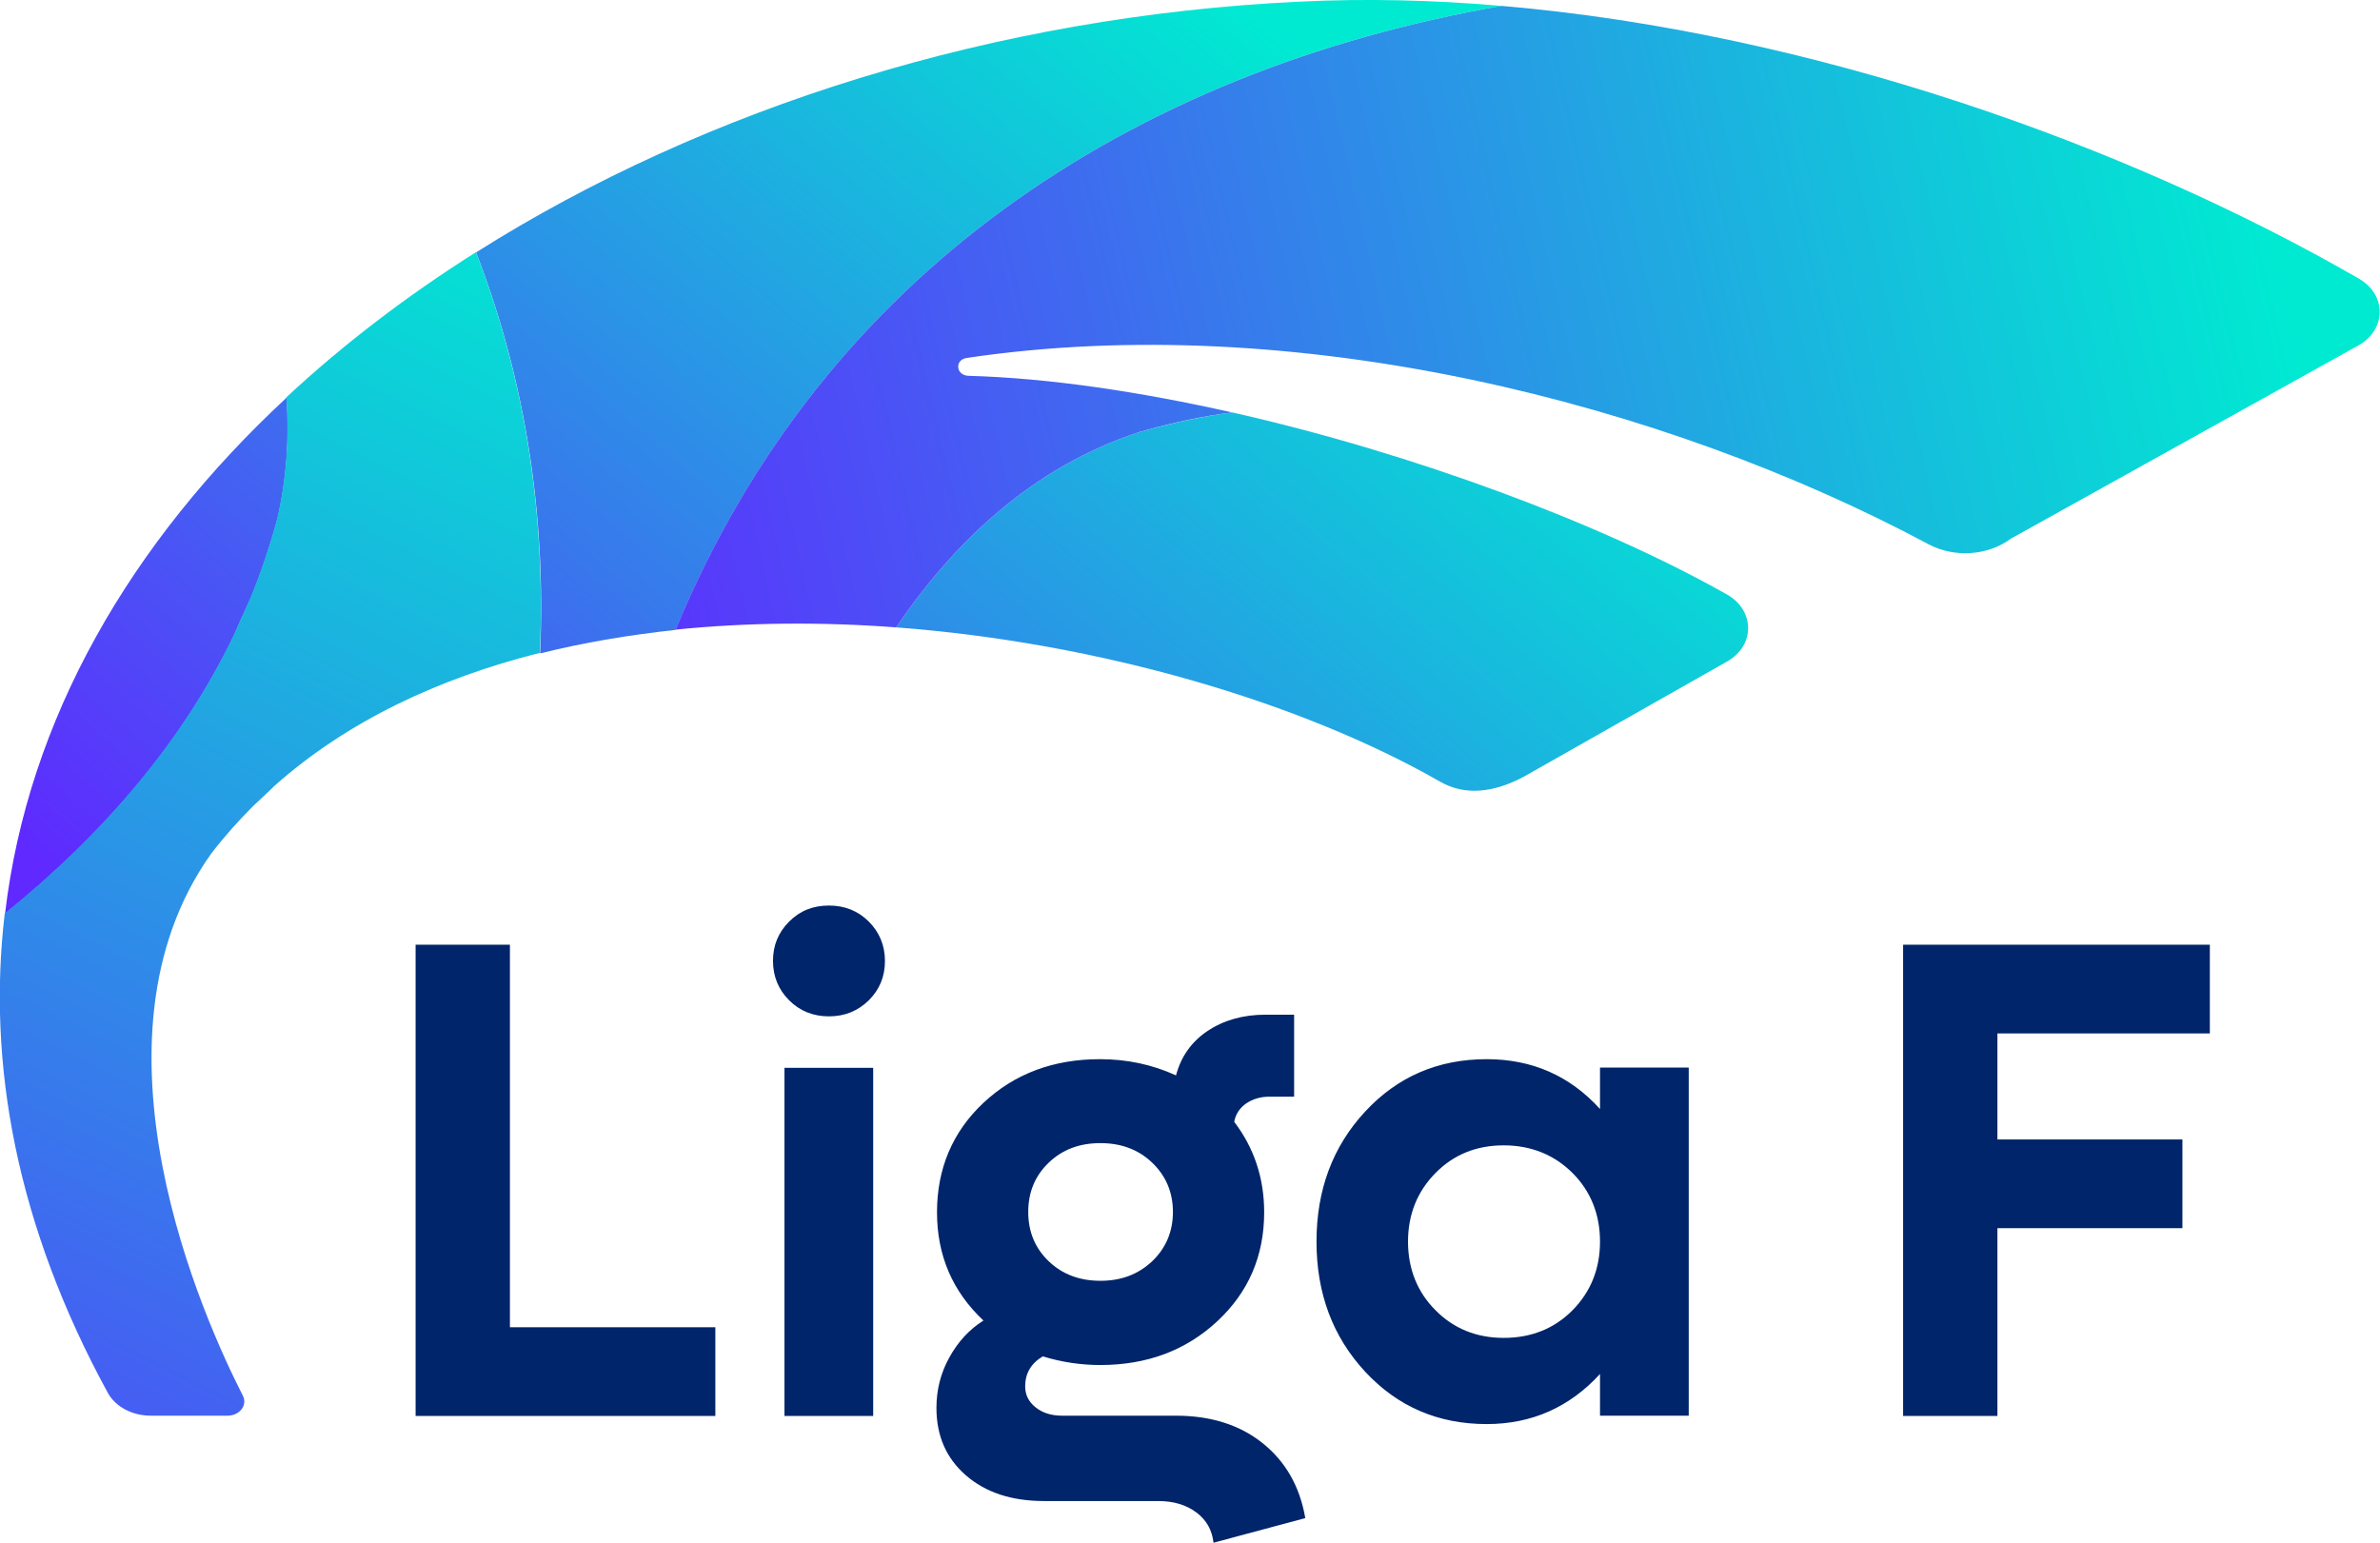
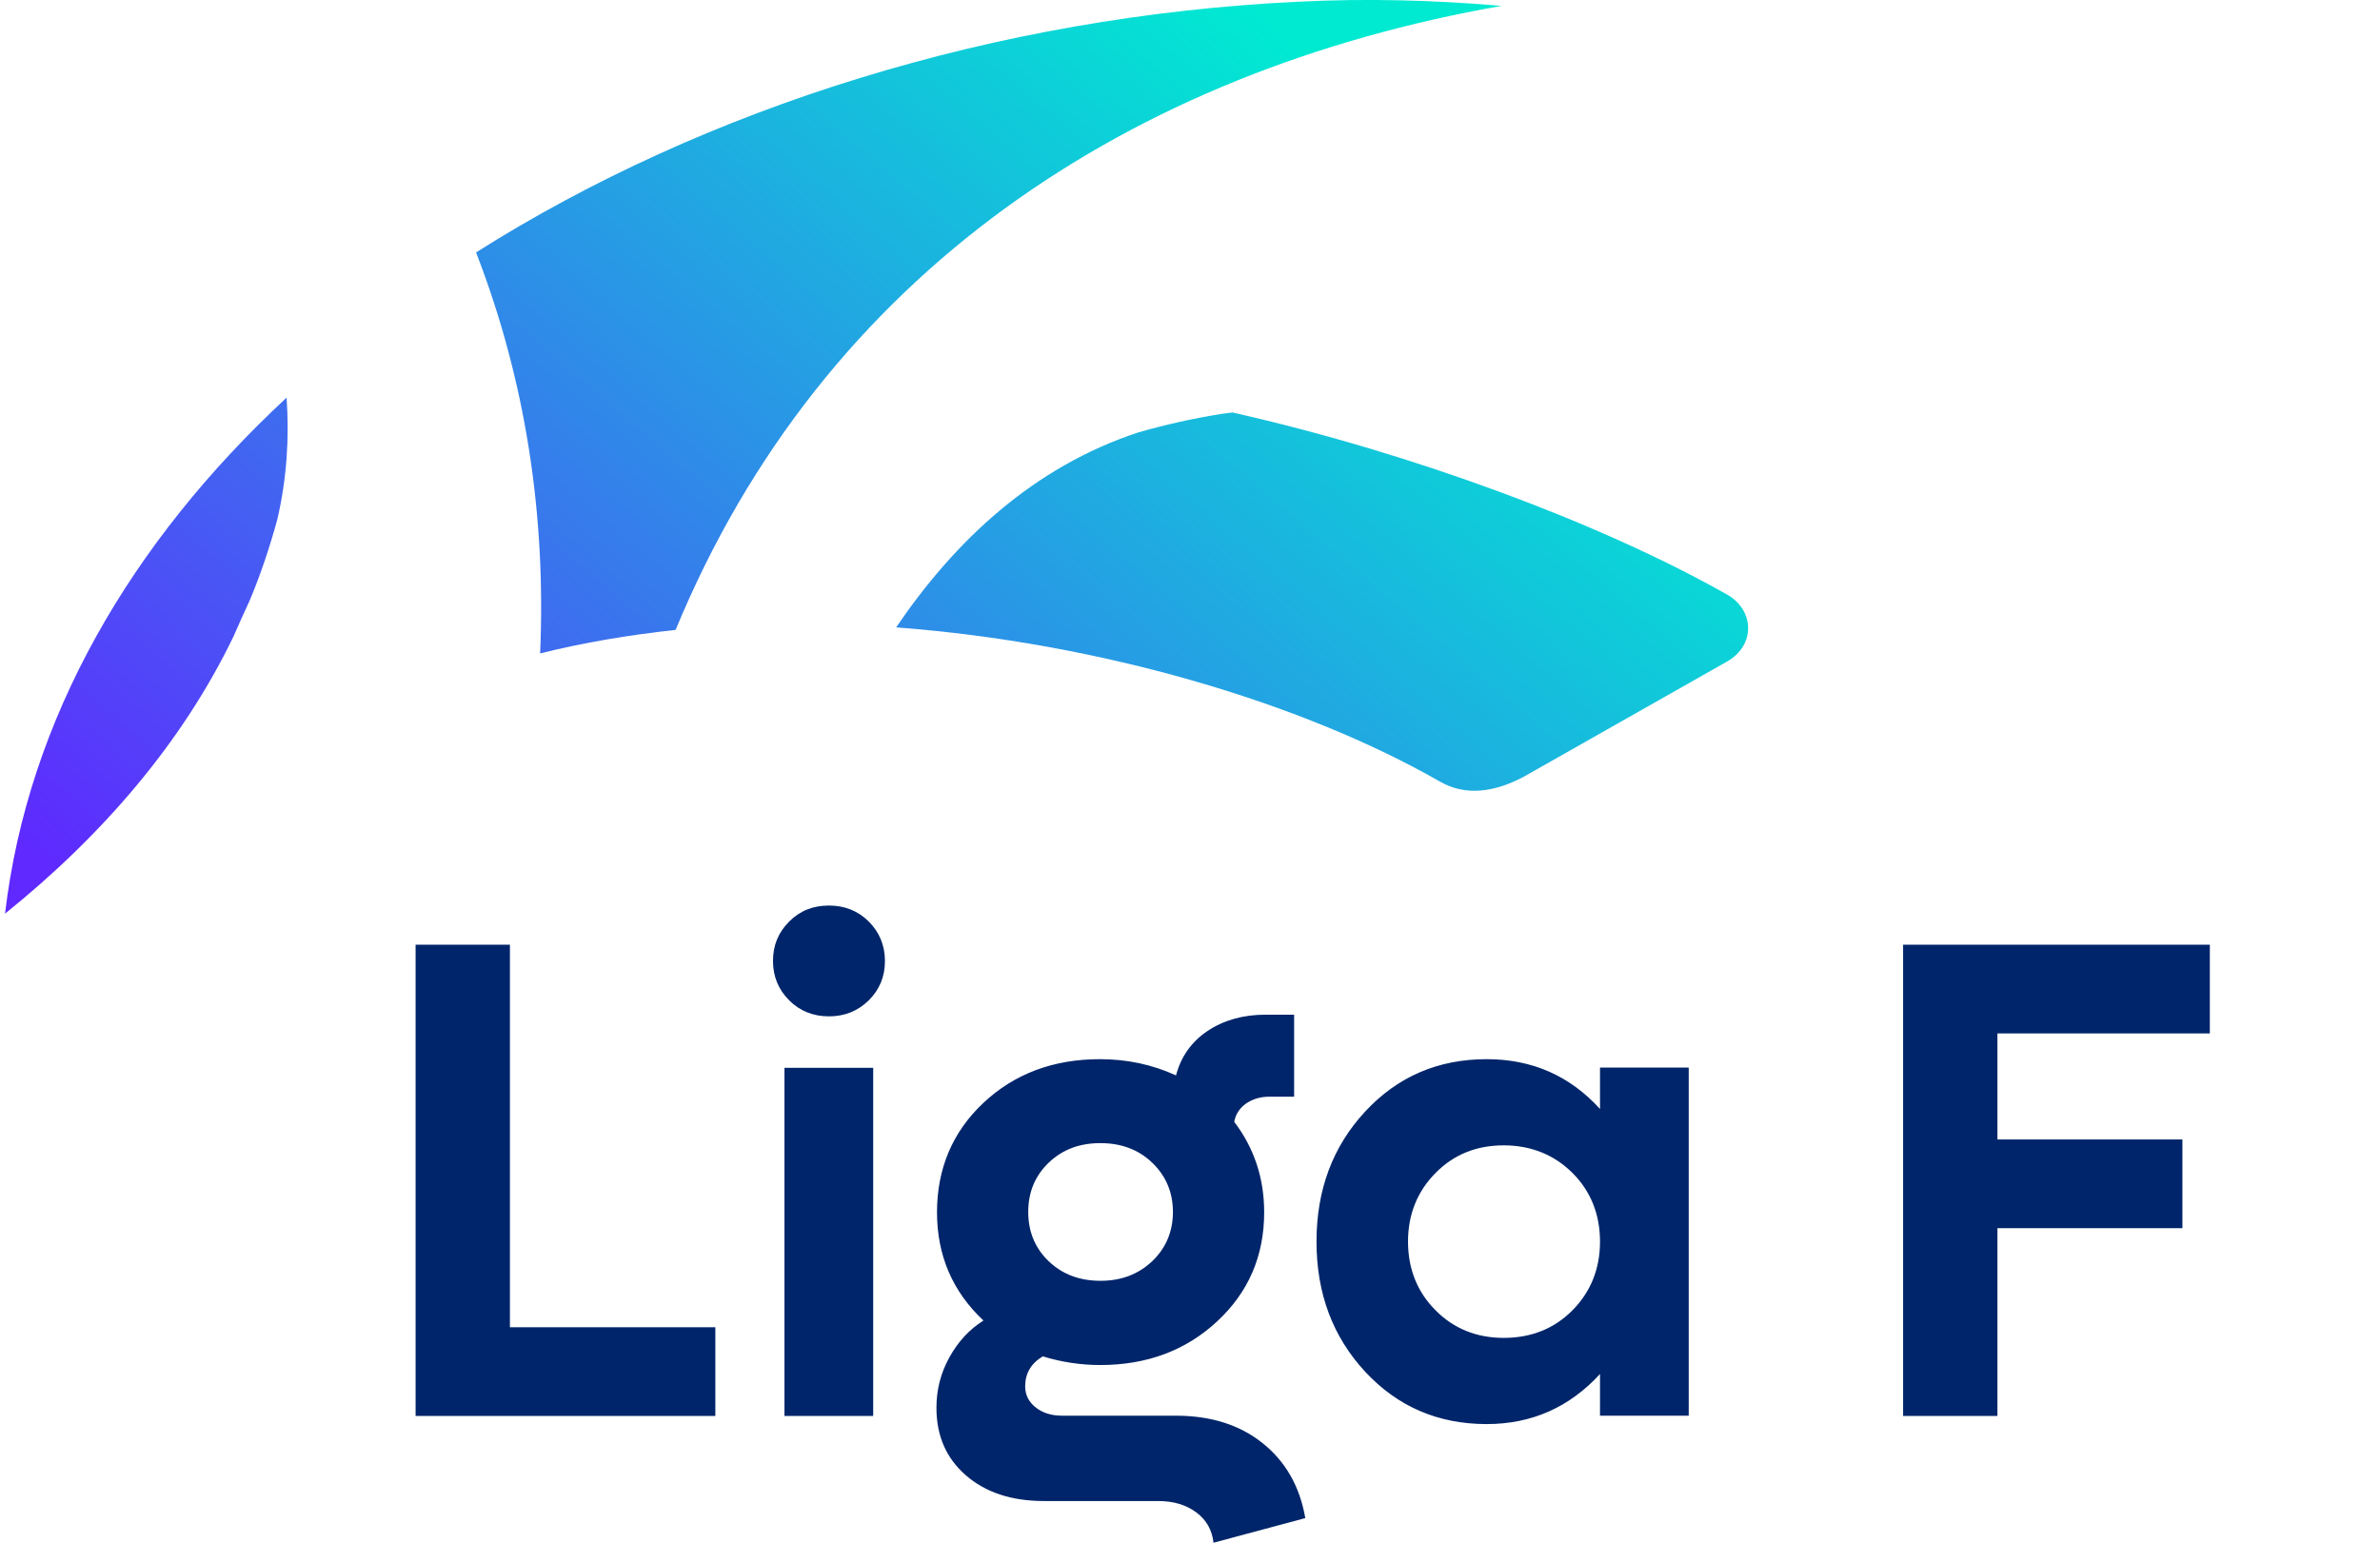
<svg xmlns="http://www.w3.org/2000/svg" xmlns:xlink="http://www.w3.org/1999/xlink" data-name="Capa 2" viewBox="0 0 85.04 55.13">
  <defs>
    <linearGradient id="a" x1="42.11" x2="8.14" y1="-3.36" y2="36.58" data-name="Degradado sin nombre 10" gradientUnits="userSpaceOnUse">
      <stop stop-color="#00ead2" offset=".02" />
      <stop stop-color="#5f29ff" offset="1" />
    </linearGradient>
    <linearGradient id="b" x1="57.88" x2="23.9" y1="10.04" y2="49.98" data-name="Degradado sin nombre 10" xlink:href="#a" />
    <linearGradient id="c" x1="34.05" x2=".08" y1="-10.22" y2="29.72" data-name="Degradado sin nombre 10" xlink:href="#a" />
    <linearGradient id="d" x1="-77.01" x2="-109.71" y1="324.82" y2="384.06" data-name="Degradado sin nombre 11" gradientTransform="rotate(-2.45 -7546.242 -2184.406)" gradientUnits="userSpaceOnUse">
      <stop stop-color="#00ead2" offset=".07" />
      <stop stop-color="#5f29ff" offset="1" />
    </linearGradient>
    <linearGradient id="e" x1="89.59" x2="16.04" y1="133.45" y2="149.08" data-name="Degradado sin nombre 18" gradientTransform="rotate(-1 -7308.932 252.505)" gradientUnits="userSpaceOnUse">
      <stop stop-color="#00ead2" offset=".08" />
      <stop stop-color="#5f29ff" offset=".92" />
    </linearGradient>
  </defs>
  <g data-name="Liga F">
    <path d="M53.65.21C51.22 0 48.8-.06 46.42.06 35.59.57 25.2 3.84 17.01 9.02c1.79 4.62 2.5 9.44 2.29 14.33 1.56-.39 3.18-.66 4.84-.84C29.41 9.76 40.4 2.54 53.65.21Z" style="fill:url(#a)" />
    <path d="M61.68 21.23c-4.44-2.51-11.14-5.02-17.64-6.49-.13.02-.26.03-.39.05-1 .16-1.99.38-2.97.66-3.77 1.24-6.57 3.89-8.66 6.97 7.3.55 14.5 2.69 19.43 5.51.92.53 1.95.38 2.99-.17l7.27-4.12c1.01-.57 1-1.83-.01-2.4Z" style="fill:url(#b)" />
    <path d="M8.35 22.73c.17-.4.37-.83.58-1.29.39-.93.71-1.9.98-2.88.34-1.47.43-2.93.33-4.35C4.68 19.37 1 25.68.18 32.65c3.49-2.81 6.34-6.12 8.17-9.92Z" style="fill:url(#c)" />
-     <path d="M17.01 9.01c-2.47 1.56-4.75 3.3-6.78 5.19.1 1.43.01 2.88-.33 4.35-.27.99-.59 1.95-.98 2.88-.21.46-.4.89-.58 1.29-1.83 3.8-4.68 7.1-8.17 9.92-.64 5.39.43 11.17 3.68 17.13.28.51.88.82 1.54.82h2.74c.43 0 .72-.37.55-.71-1.39-2.72-5.9-12.7-1.13-19.38.46-.6.96-1.16 1.49-1.69.27-.26.53-.49.76-.72 2.59-2.31 5.87-3.85 9.49-4.76.21-4.88-.5-9.71-2.29-14.33Z" style="fill:url(#d)" />
-     <path d="M40.67 15.45c.98-.28 1.98-.51 2.97-.66.14-.02.26-.03.39-.05-3.29-.74-6.54-1.23-9.42-1.31-.46-.01-.51-.58-.06-.64 11.72-1.74 24.88 1.59 34.36 6.66.92.49 2.12.41 2.94-.2l12.41-6.9c1.01-.56 1.03-1.81.03-2.39-8.28-4.78-19.56-8.8-30.64-9.75C40.4 2.54 29.41 9.76 24.14 22.5c2.57-.26 5.23-.28 7.88-.08 2.09-3.08 4.89-5.73 8.66-6.97Z" style="fill:url(#e)" />
    <path d="M18.22 47.43h7.34v3.17H14.85V33.76h3.37v13.67Zm12.82-11.68c-.39.38-.86.57-1.42.57s-1.04-.19-1.42-.57-.58-.85-.58-1.41.19-1.02.58-1.41.86-.57 1.42-.57 1.04.19 1.42.57.58.85.58 1.41-.19 1.02-.58 1.41ZM28.03 50.6V38.16h3.17V50.6h-3.17Zm13.98-.01c1.24 0 2.27.32 3.09.97.82.65 1.34 1.54 1.54 2.69l-3.28.88c-.05-.45-.25-.81-.61-1.08s-.81-.41-1.37-.41H37.3c-1.16 0-2.09-.31-2.79-.92s-1.05-1.41-1.05-2.41c0-.64.15-1.24.46-1.8.31-.56.71-1 1.22-1.32-1.1-1.03-1.66-2.32-1.66-3.87s.55-2.87 1.66-3.91 2.5-1.56 4.16-1.56c.96 0 1.87.19 2.72.58.18-.68.56-1.21 1.13-1.59.57-.38 1.26-.58 2.07-.58h1.02v2.93h-.88c-.32 0-.59.08-.83.24-.23.16-.38.38-.43.66.71.93 1.07 2.01 1.07 3.23 0 1.56-.56 2.86-1.68 3.9s-2.51 1.56-4.18 1.56c-.68 0-1.37-.1-2.05-.31-.42.25-.63.61-.63 1.07 0 .3.12.55.37.75.25.2.56.3.95.3H42Zm-2.69-9.74c-.75 0-1.36.23-1.85.7s-.73 1.06-.73 1.76.24 1.29.73 1.76 1.11.7 1.85.7 1.35-.23 1.85-.7c.49-.47.74-1.06.74-1.76s-.25-1.29-.74-1.76-1.11-.7-1.85-.7Zm17.85-2.7h3.17v12.44h-3.17V49.1c-1.09 1.19-2.44 1.79-4.05 1.79-1.73 0-3.18-.62-4.34-1.87s-1.74-2.8-1.74-4.65.58-3.4 1.74-4.65 2.61-1.87 4.34-1.87c1.62 0 2.97.59 4.05 1.78v-1.48zm-3.44 9.66c.98 0 1.81-.33 2.46-.99s.98-1.48.98-2.45-.33-1.8-.98-2.45-1.48-.99-2.46-.99-1.79.33-2.44.99-.98 1.48-.98 2.45.33 1.8.98 2.45c.65.66 1.47.99 2.44.99zm25.23-10.88h-7.59v3.79h6.61v3.17h-6.61v6.71H68V33.76h10.96v3.17z" style="fill:#00256a" />
  </g>
</svg>